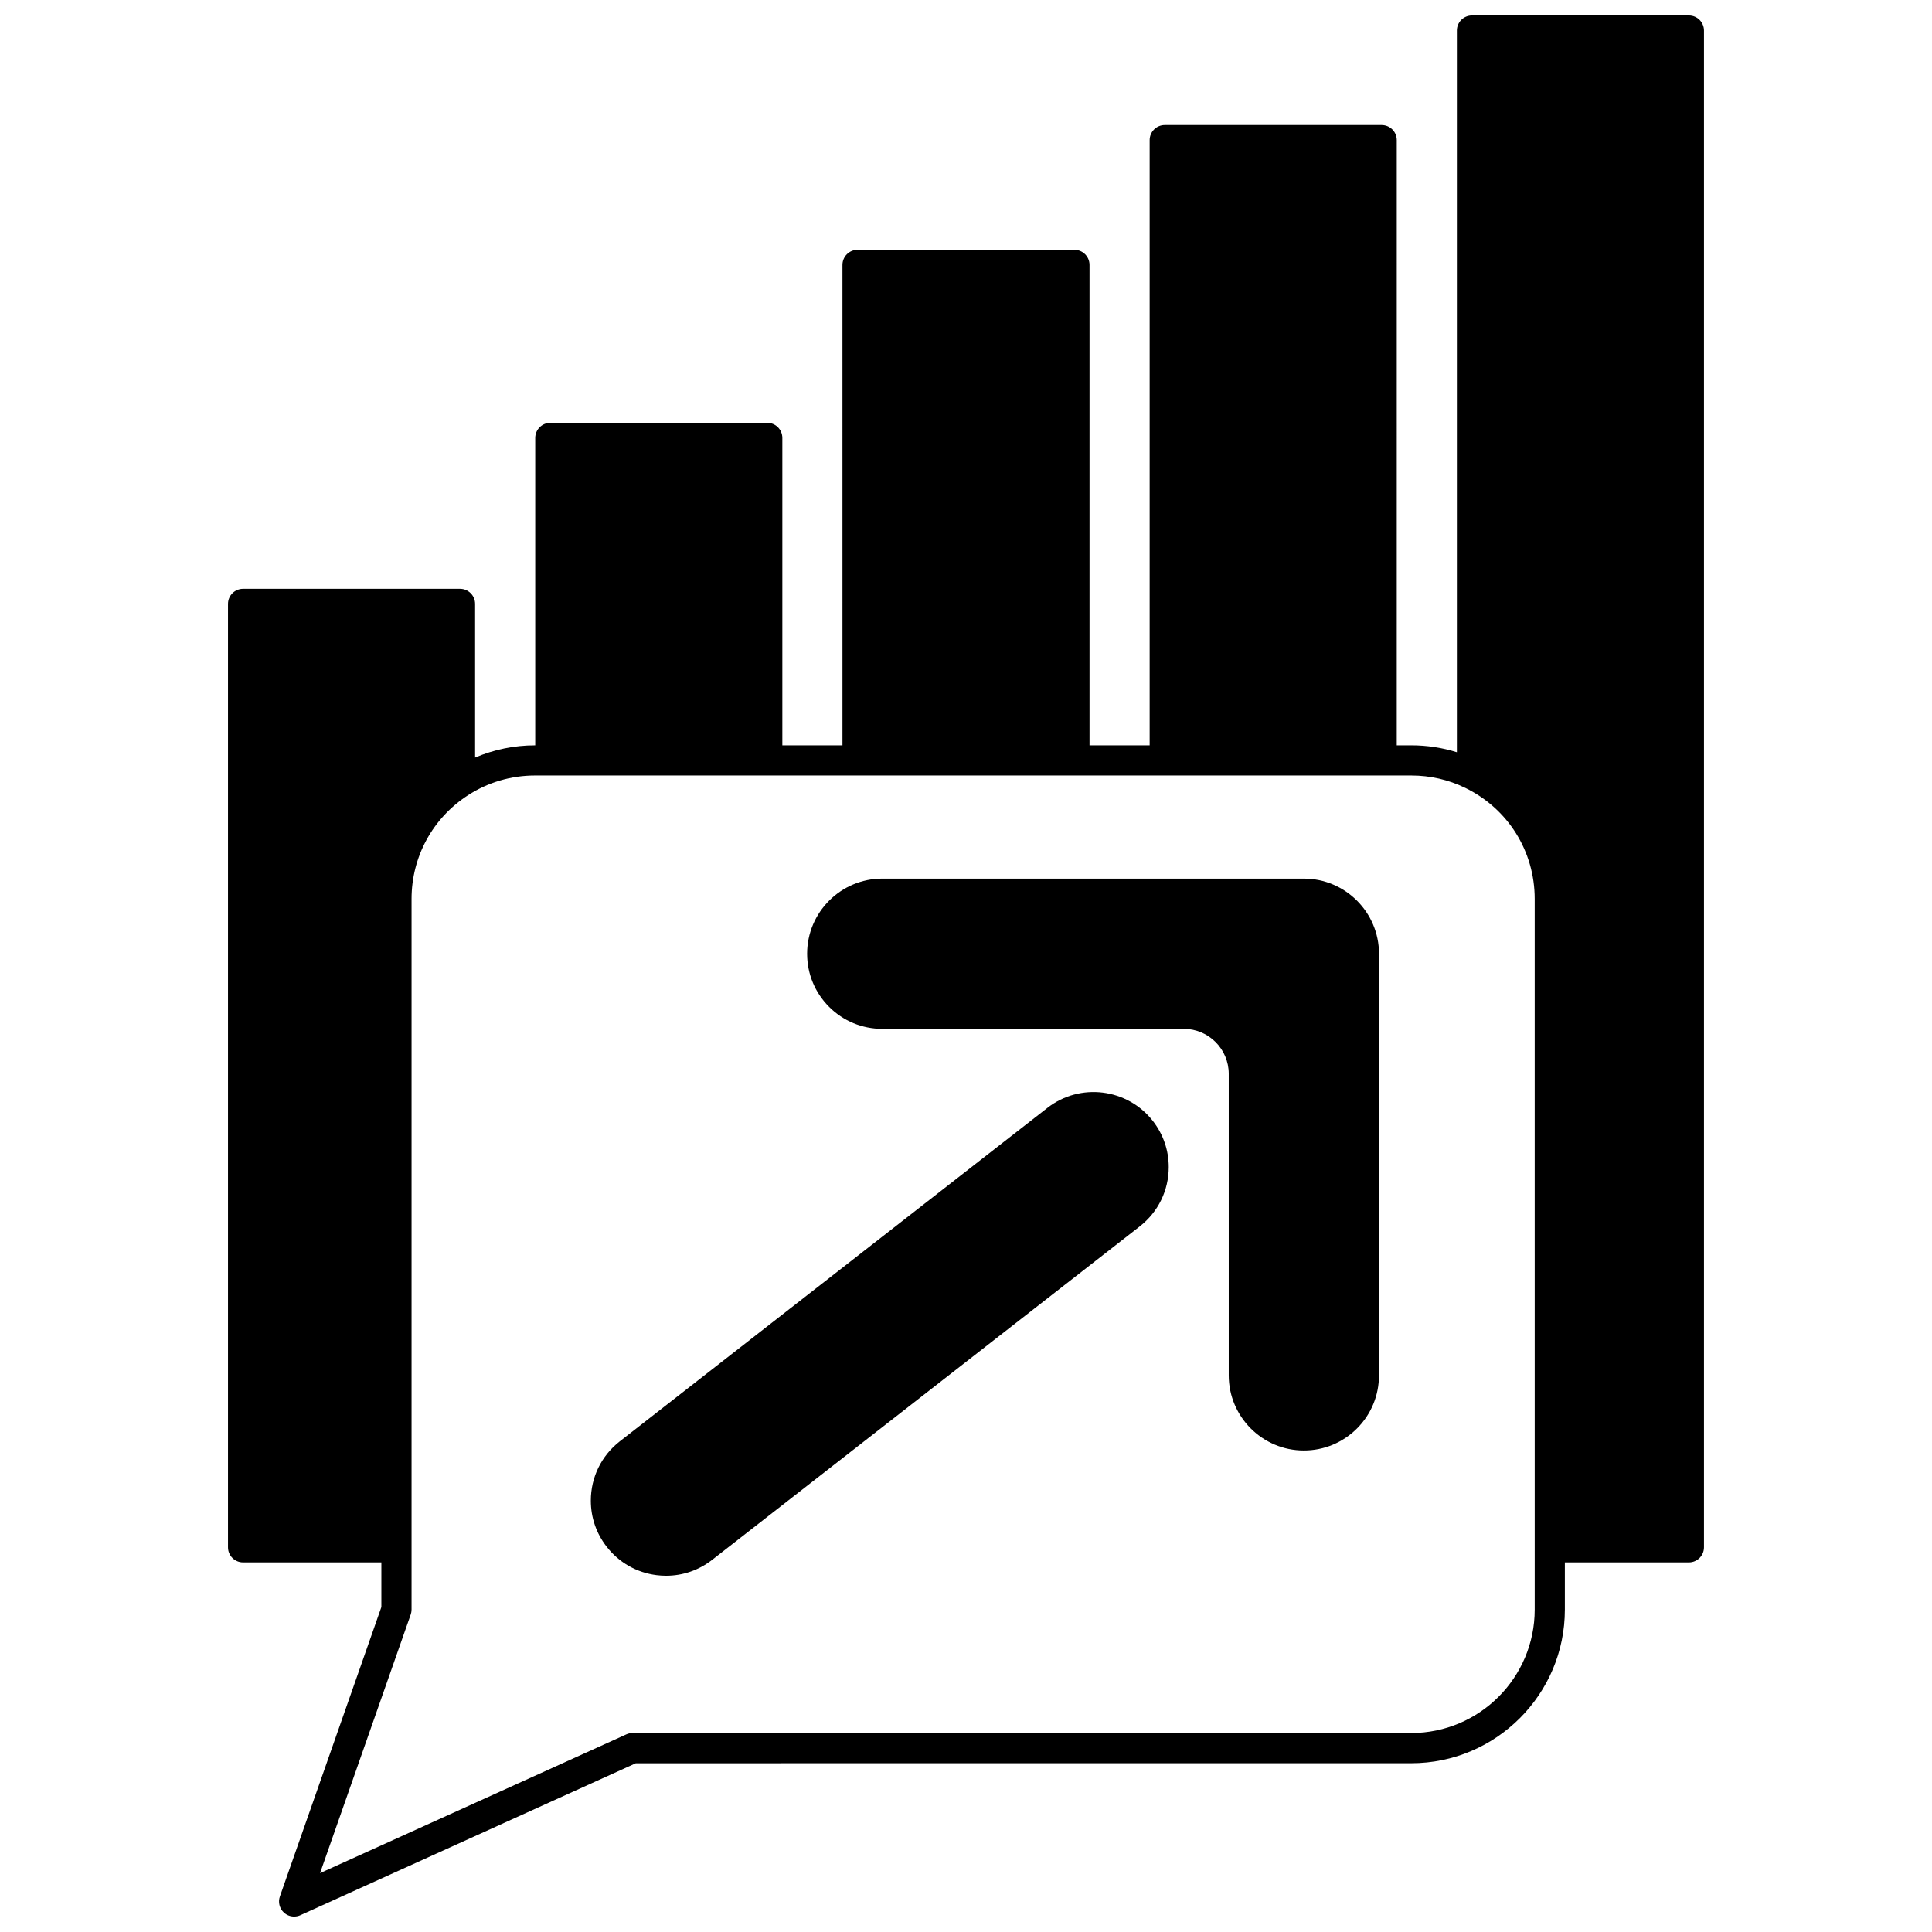
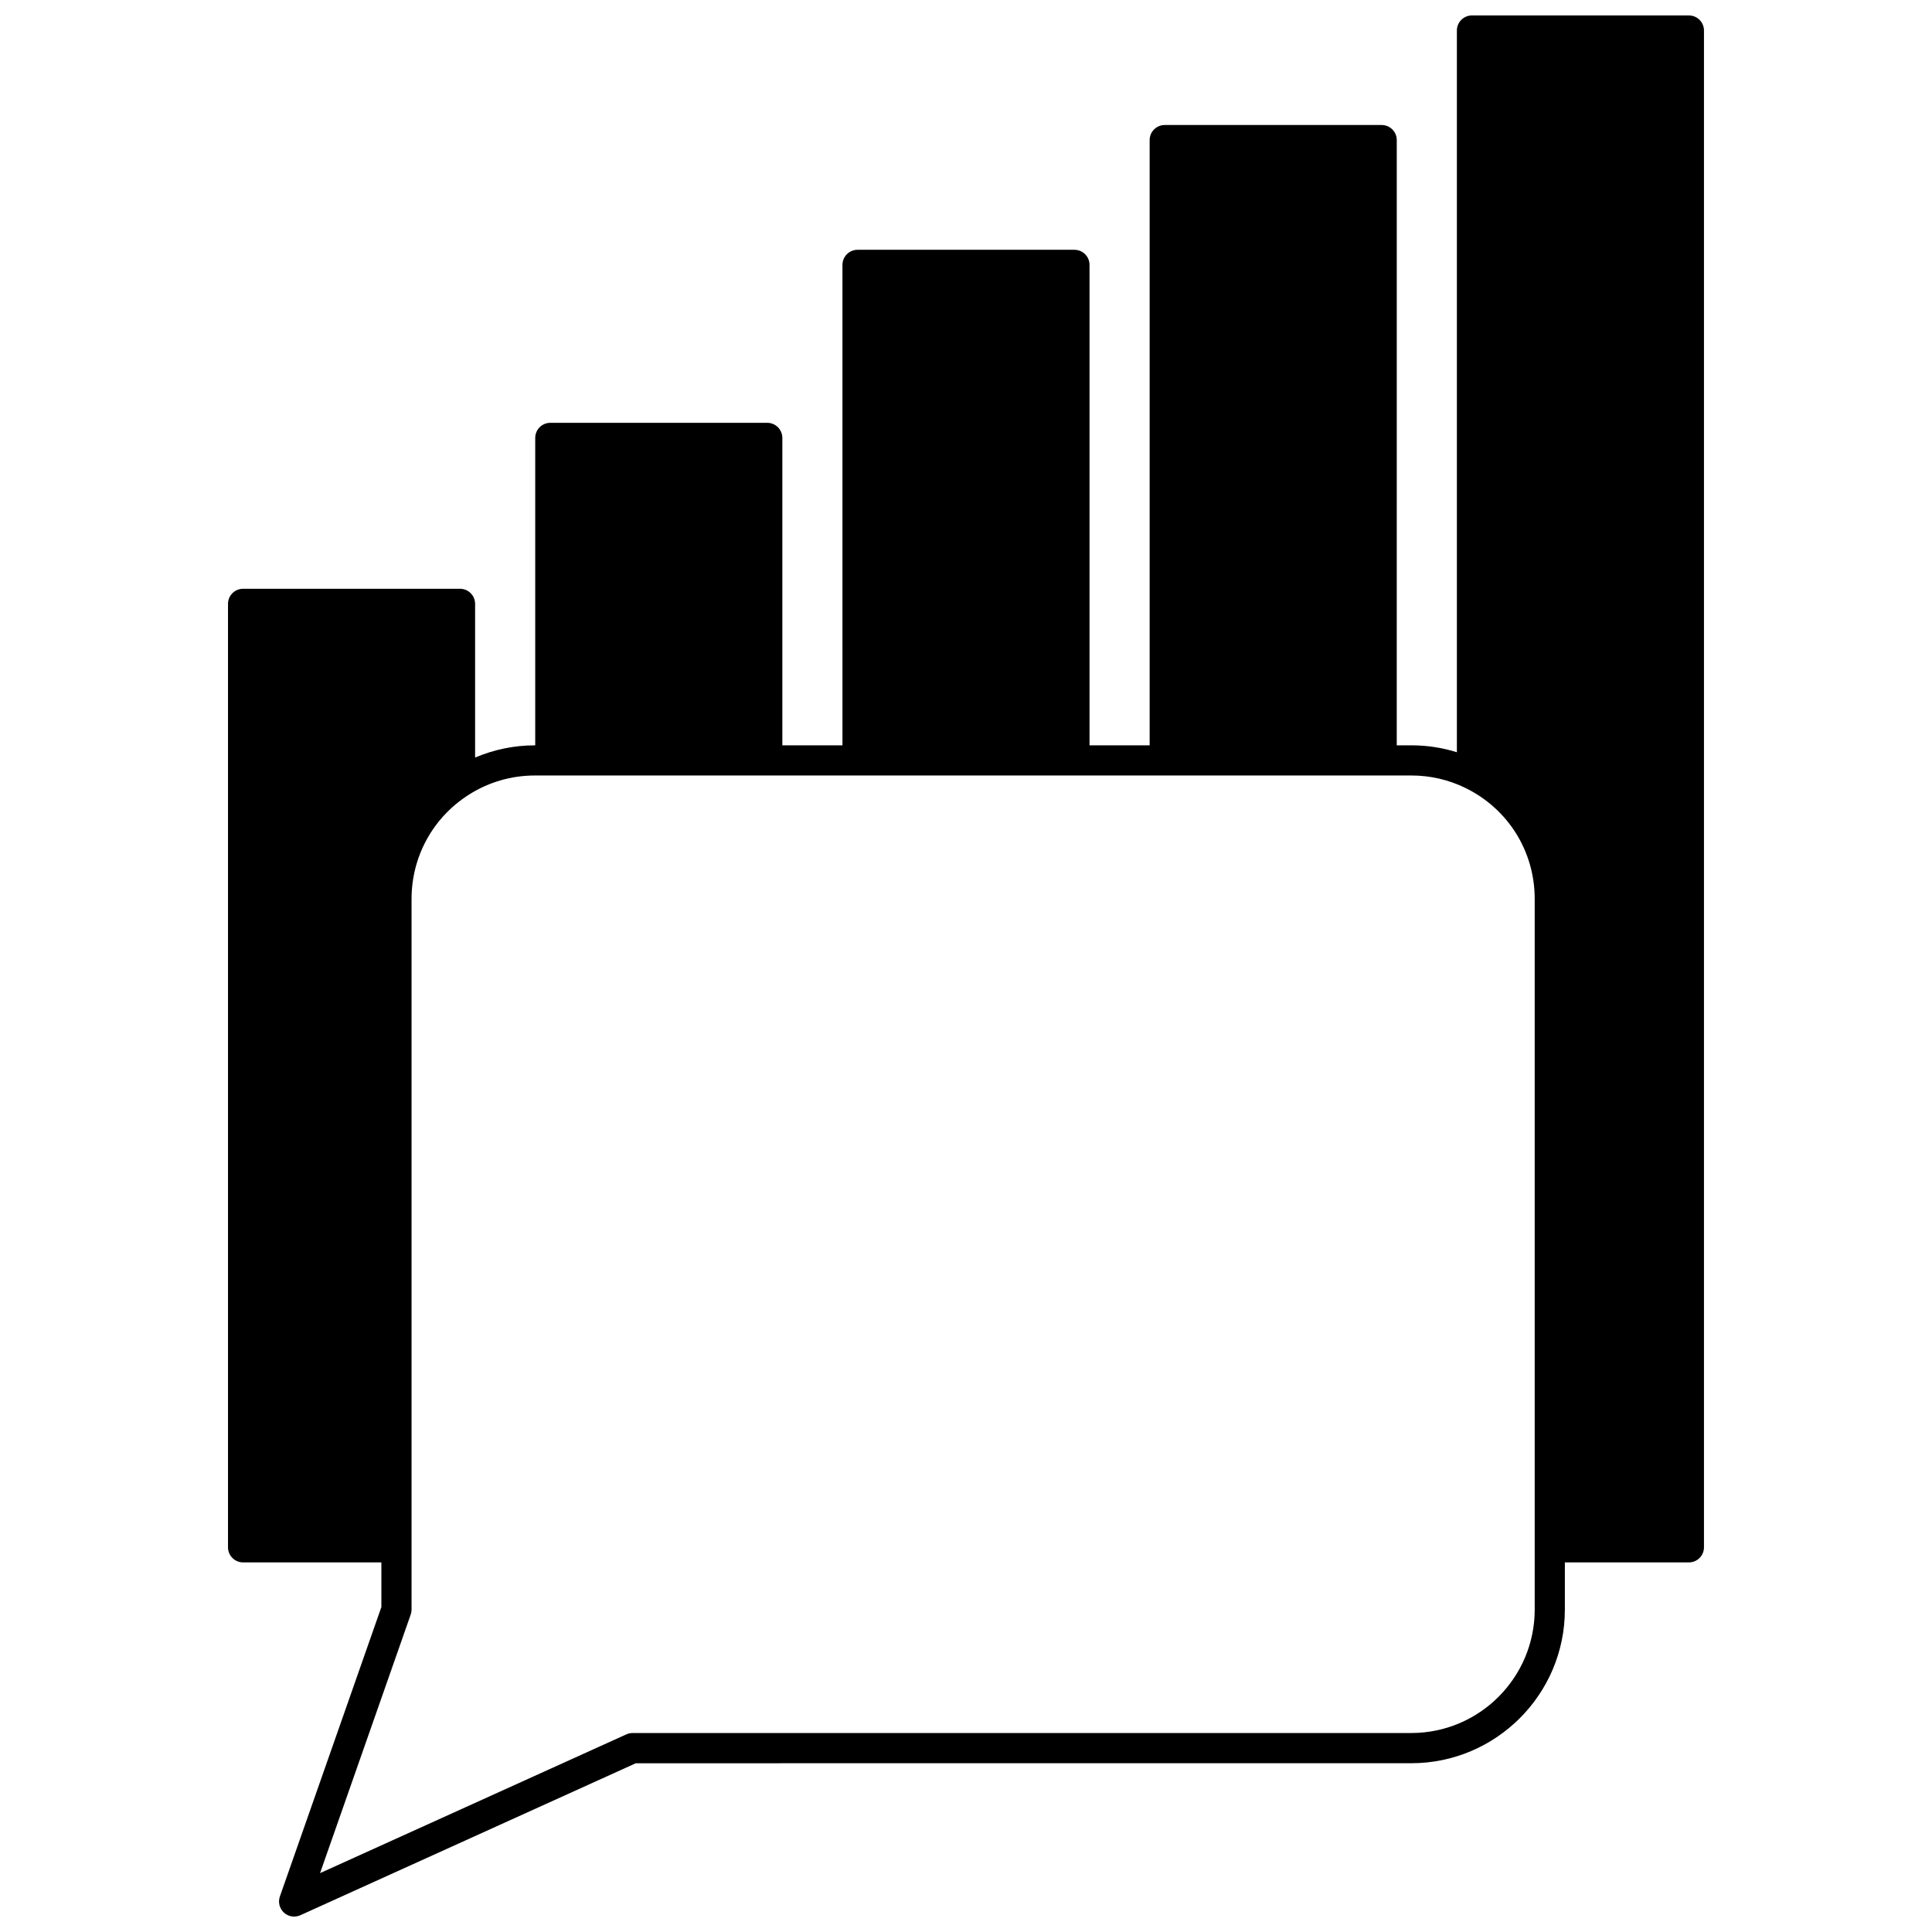
<svg xmlns="http://www.w3.org/2000/svg" width="800px" height="800px" version="1.1" viewBox="144 144 512 512">
  <defs>
    <clipPath id="a">
      <path d="m204 148.09h392v503.81h-392z" />
    </clipPath>
  </defs>
  <g clip-path="url(#a)">
    <path d="m591.58 148.09h-57.492c-2.207 0-4 1.789-4 4v191.26c-3.887-1.211-7.93-1.832-12.086-1.832h-3.848l0.004-160.39c0-2.207-1.789-4-4-4h-57.488c-2.207 0-4 1.789-4 4v160.39h-15.934v-127.32c0-2.207-1.789-4-4-4h-57.477c-2.207 0-4 1.789-4 4l0.004 127.32h-15.934v-81.469c0-2.207-1.789-4-4-4l-57.488 0.004c-2.207 0-4 1.789-4 4v81.469h-0.07c-5.5 0-10.875 1.121-15.863 3.238v-40.727c0-2.207-1.789-4-4-4h-57.484c-2.207 0-4 1.789-4 4v250.02c0 2.207 1.789 4 4 4h36.645v11.836l-26.895 76.699c-0.531 1.512-0.105 3.191 1.074 4.273 0.754 0.688 1.719 1.051 2.699 1.051 0.559 0 1.121-0.117 1.648-0.355l88.898-40.277 205.51-0.008c22.445 0 40.703-18.262 40.703-40.703v-12.516h32.867c2.207 0 4-1.789 4-4v-401.96c0-2.211-1.789-4-3.996-4zm-40.867 422.47c0 18.035-14.672 32.707-32.707 32.707l-206.37 0.004c-0.57 0-1.133 0.121-1.648 0.355l-81.172 36.773 24.023-68.516c0.148-0.426 0.227-0.871 0.227-1.324v-188.34c0-11.172 5.609-21.453 15.016-27.508 5.266-3.402 11.383-5.199 17.691-5.199h232.23c5.027 0 9.848 1.109 14.328 3.293 11.336 5.539 18.379 16.809 18.379 29.414z" />
  </g>
-   <path d="m421.57 437.6-113.33 88.379c-4.871 3.805-7.664 9.531-7.664 15.707 0 4.469 1.457 8.703 4.215 12.234 3.269 4.195 7.973 6.863 13.25 7.516 0.832 0.102 1.66 0.152 2.484 0.152 4.41 0 8.668-1.457 12.203-4.215l113.33-88.375s0.004 0 0.004-0.004c4.871-3.805 7.664-9.531 7.664-15.707 0-4.457-1.453-8.68-4.207-12.227-6.762-8.652-19.293-10.207-27.949-3.461z" />
-   <path d="m489.54 376.84h-111.73c-10.98 0-19.914 8.934-19.914 19.914 0 5.316 2.07 10.312 5.828 14.074 3.758 3.758 8.762 5.828 14.082 5.828h79.91c6.57 0 11.914 5.344 11.914 11.914v79.91c0 10.98 8.93 19.914 19.902 19.914 5.312 0 10.309-2.066 14.082-5.828 3.758-3.758 5.828-8.762 5.828-14.082l0.008-111.73c0.004-10.98-8.93-19.914-19.91-19.914z" />
</svg>